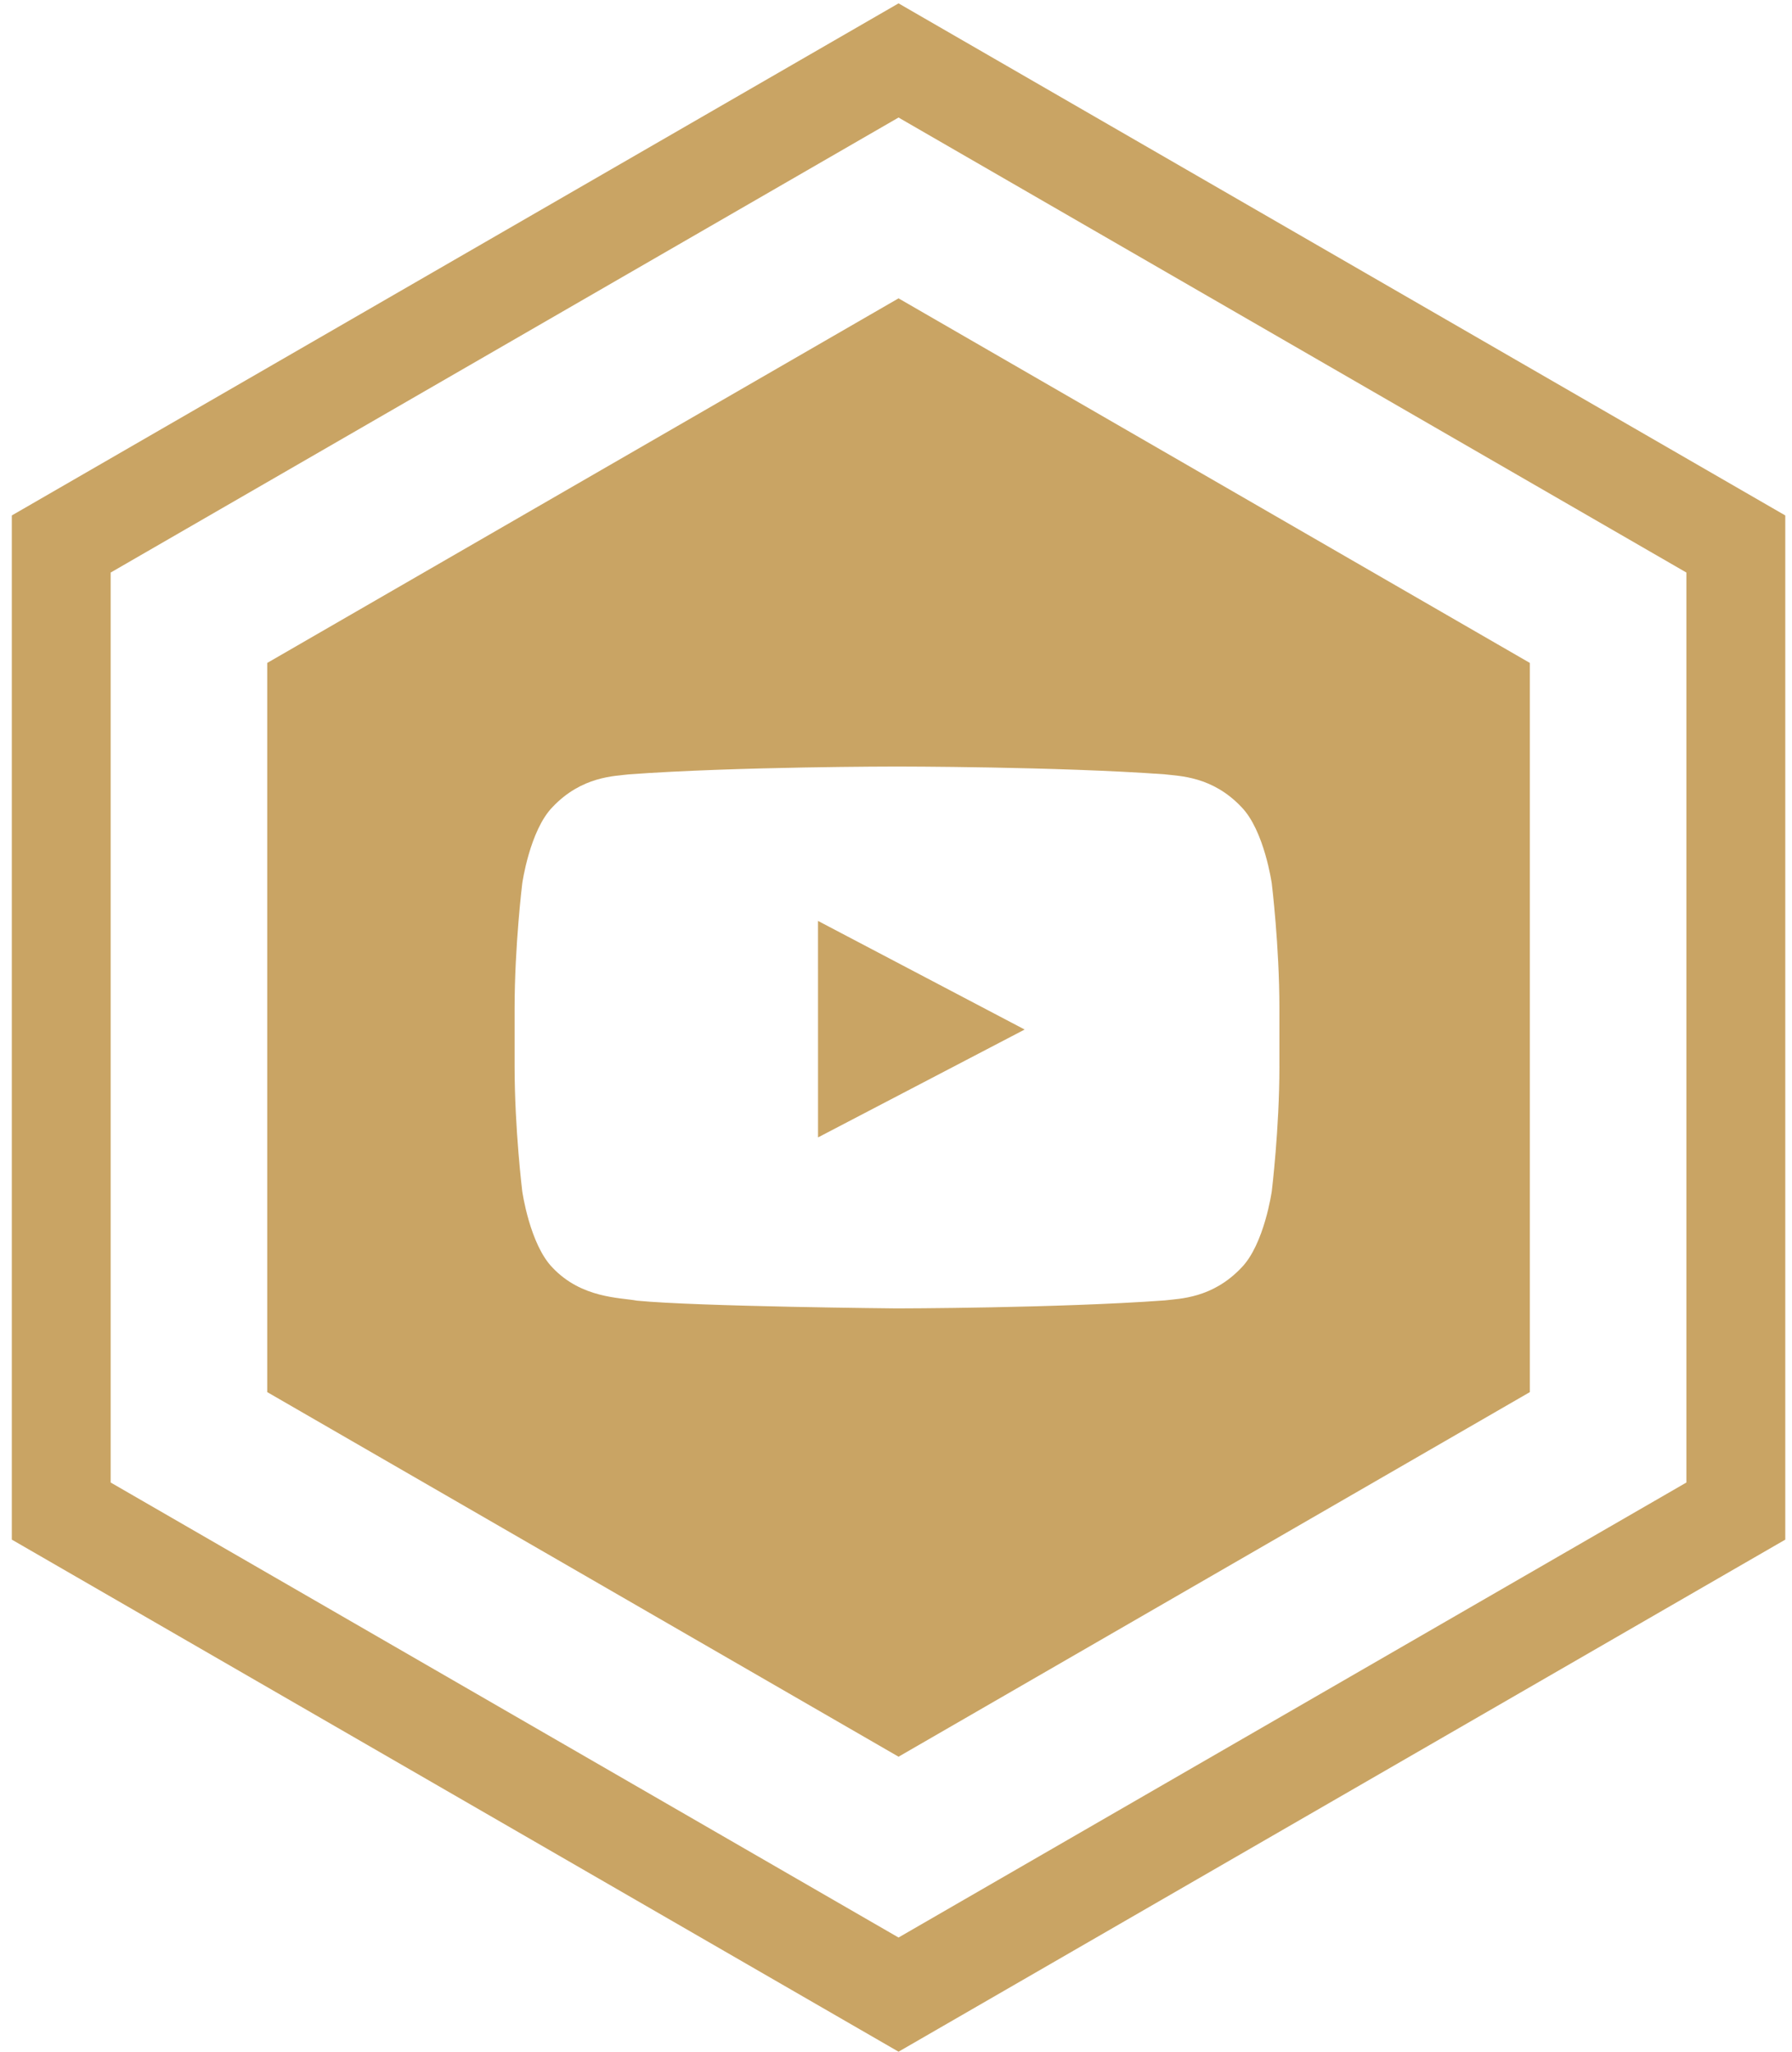
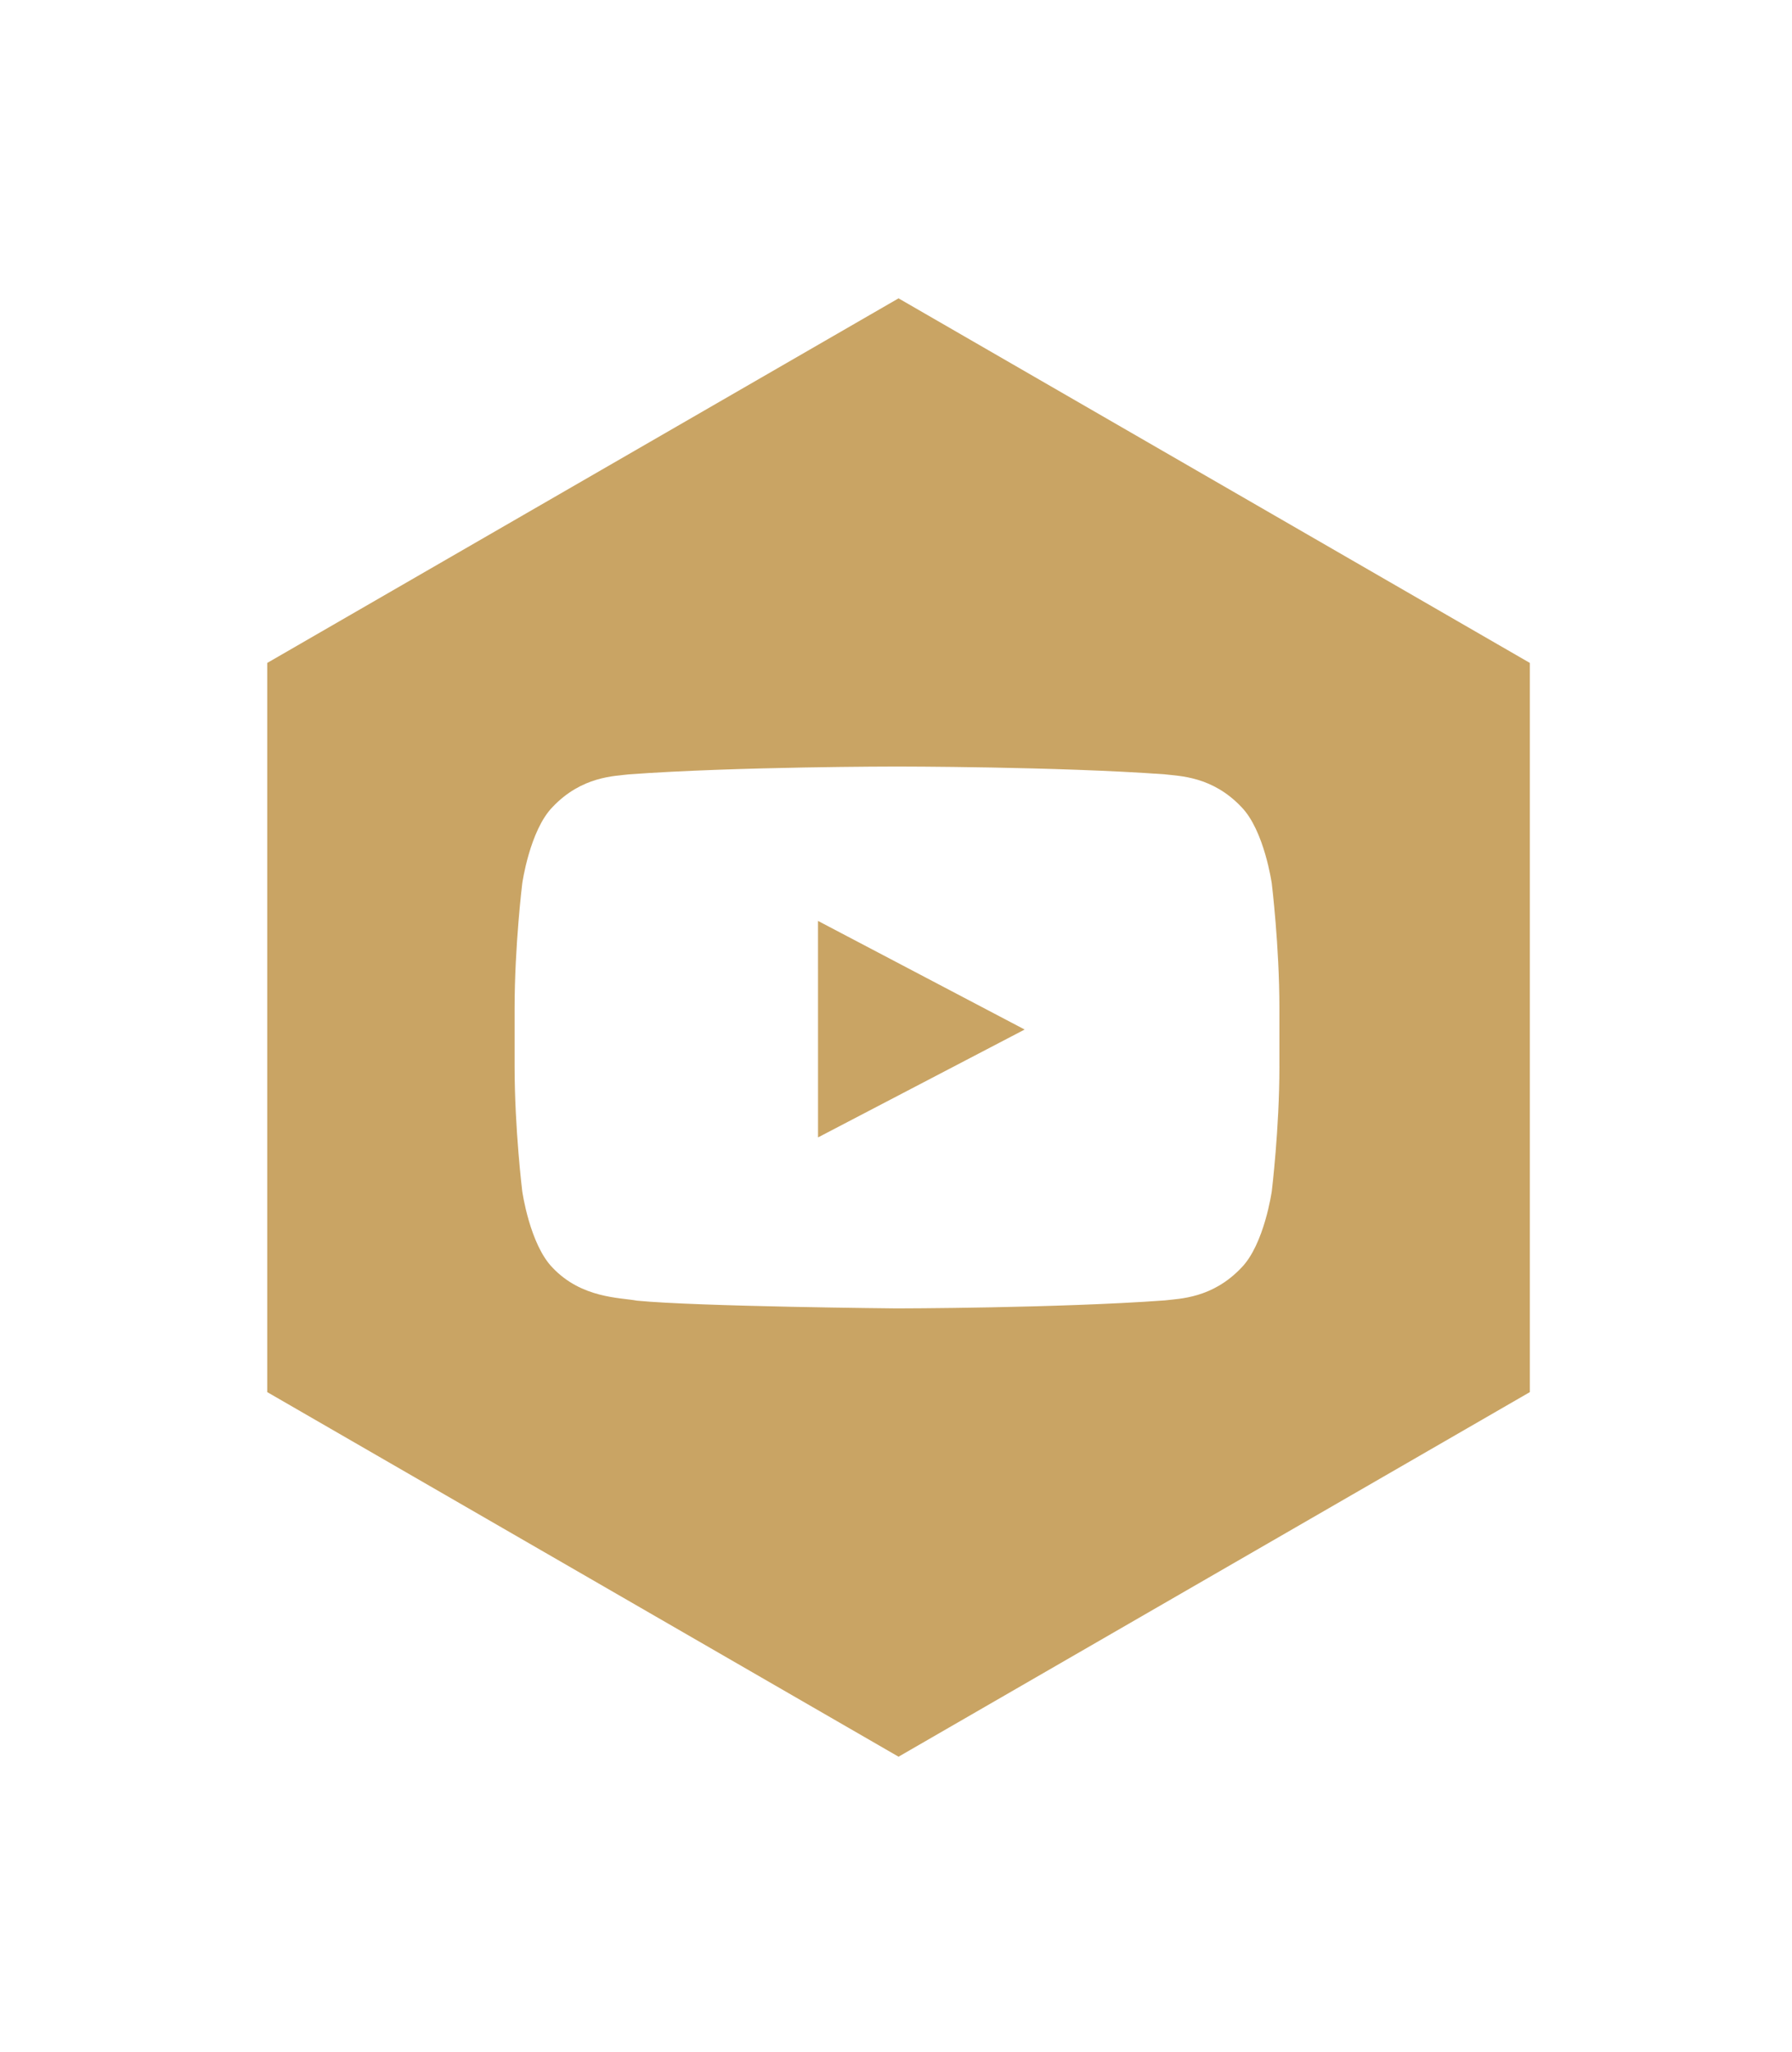
<svg xmlns="http://www.w3.org/2000/svg" width="145" height="166" viewBox="-0.956 -0.272 145 166" overflow="visible">
-   <path fill="#C9A464" d="M71.75 165.7L0 124.275v-82.85L71.75 0l71.75 41.425v82.851L71.75 165.7zM7.999 119.656l63.75 36.808 63.75-36.808V46.044L71.749 9.236 7.999 46.044v73.612z" />
-   <path fill="#C9A464" d="M65.236 91.738l16.718-8.726-16.72-8.786z" />
+   <path fill="#C9A464" d="M65.236 91.738l16.718-8.726-16.72-8.786" />
  <path fill="#C9A464" d="M71.75 23.863L20.666 53.356v58.986l51.084 29.494 51.083-29.494V53.356L71.75 23.863zm30.818 62.145c0 5.044-.618 10.087-.618 10.087s-.606 4.295-2.46 6.186c-2.354 2.483-4.991 2.495-6.201 2.643-8.659.631-21.663.648-21.663.648s-16.09-.147-21.041-.627c-1.377-.259-4.47-.182-6.825-2.664-1.854-1.891-2.458-6.186-2.458-6.186s-.618-5.043-.618-10.087v-4.729c0-5.041.618-10.087.618-10.087s.604-4.293 2.458-6.185c2.355-2.482 4.992-2.494 6.203-2.64 8.66-.631 21.649-.631 21.649-.631h.028s12.989 0 21.648.631c1.21.146 3.848.156 6.201 2.64 1.854 1.892 2.46 6.185 2.46 6.185s.618 5.046.618 10.087v4.729z" />
</svg>